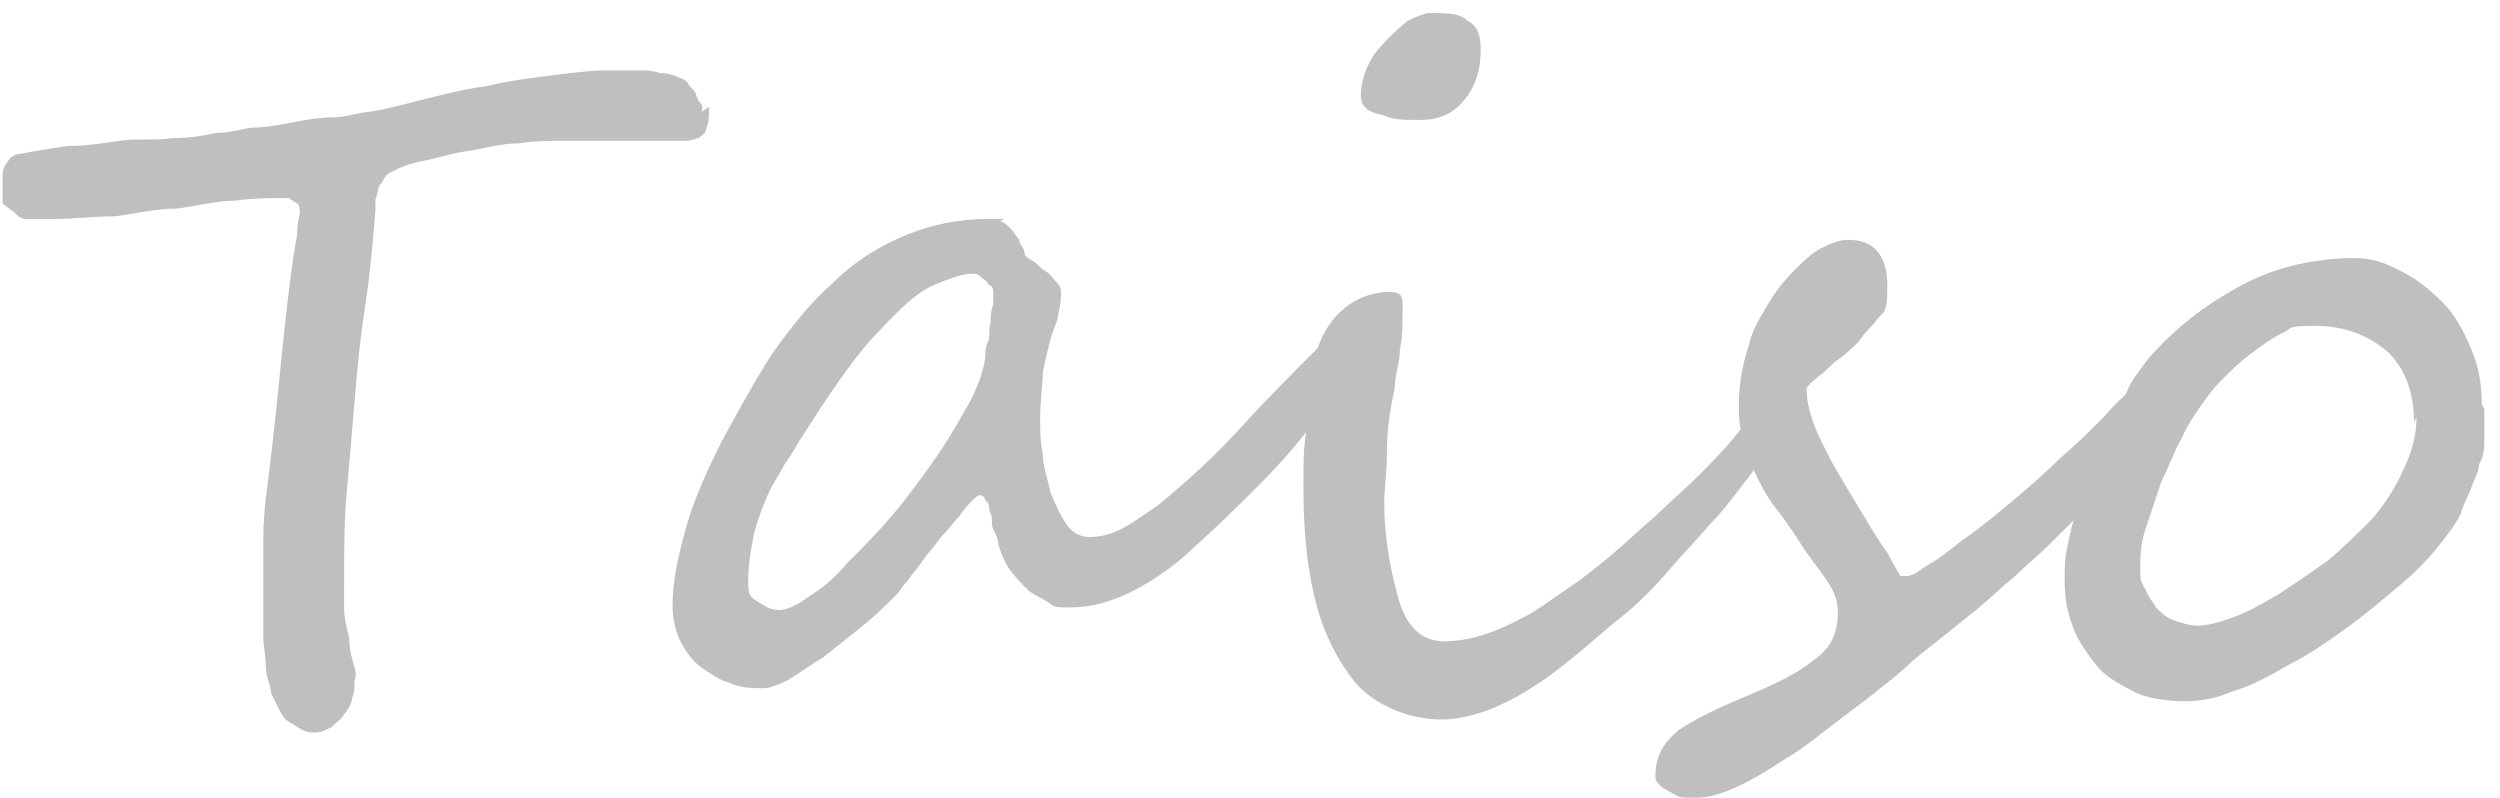
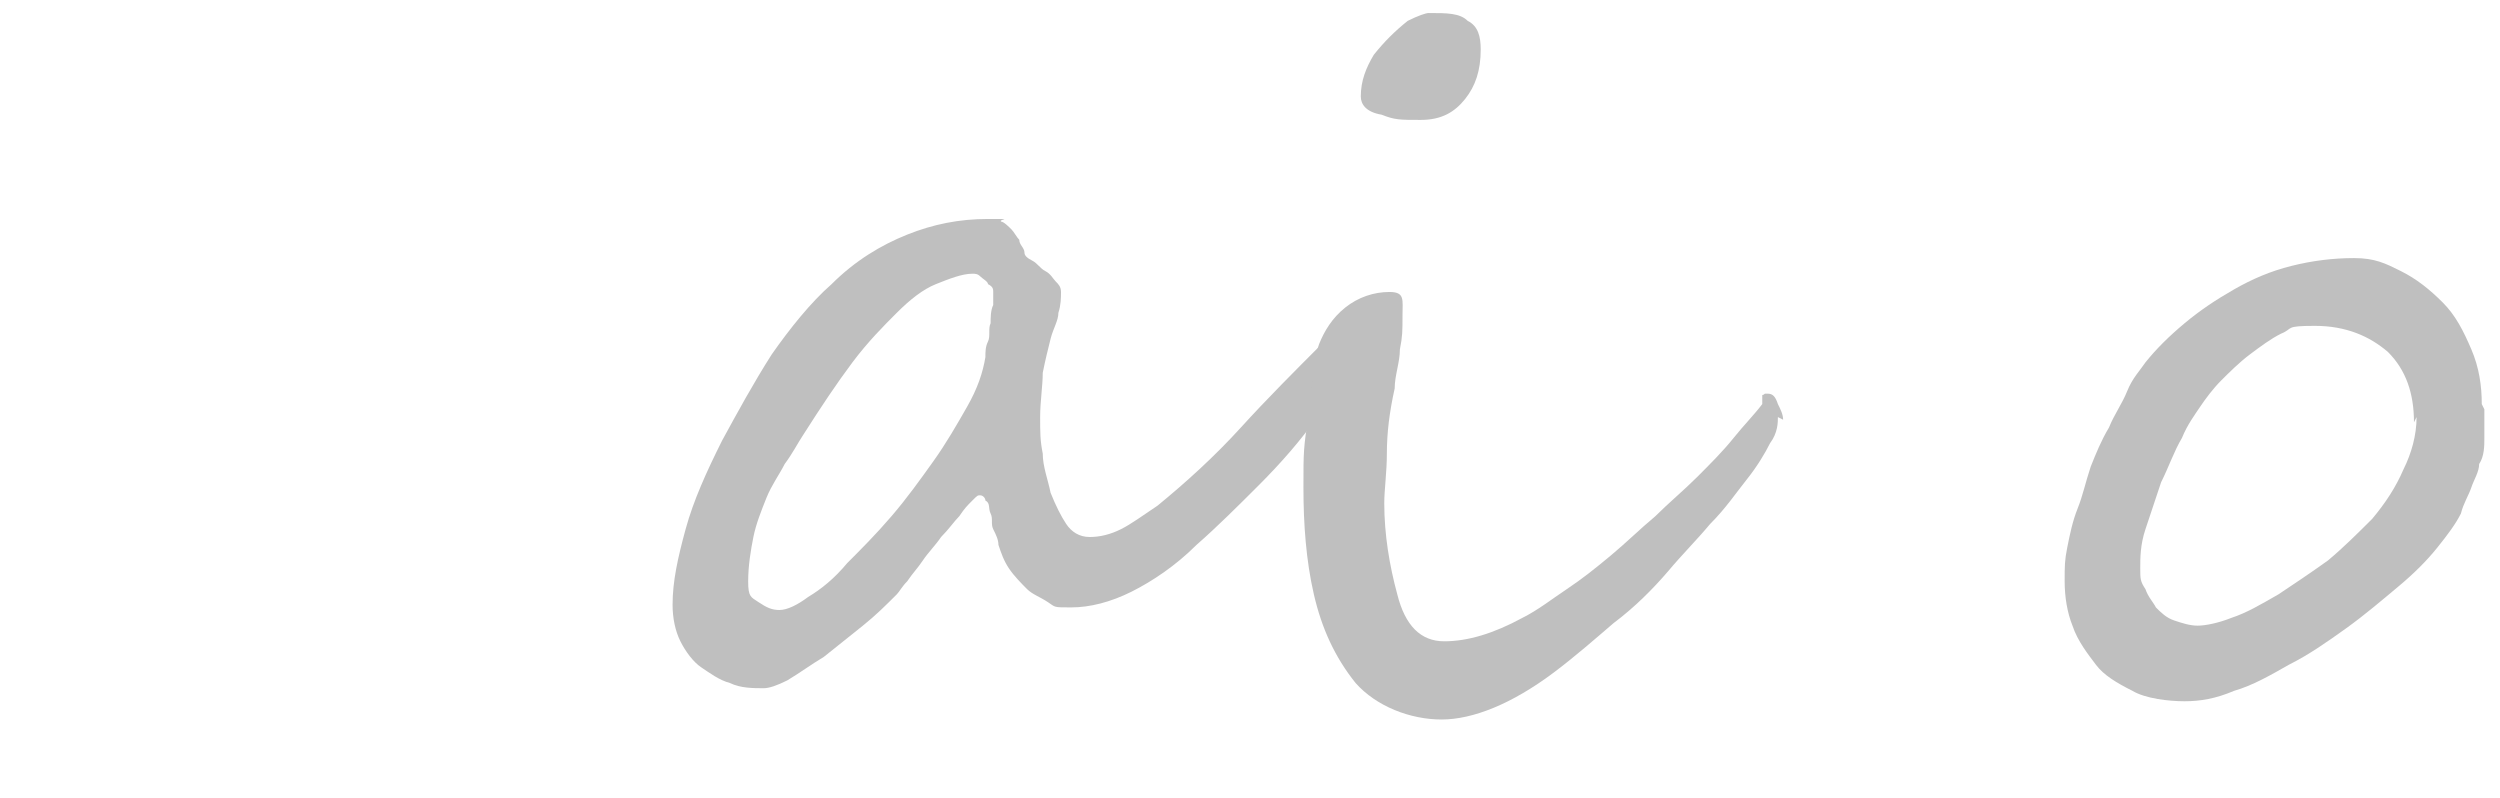
<svg xmlns="http://www.w3.org/2000/svg" id="_レイヤー_1" data-name="レイヤー 1" version="1.1" viewBox="0 0 95.9 30.6">
  <defs>
    <style>
      .cls-1 {
        fill: #bfbfbf;
        stroke-width: 0px;
      }
    </style>
  </defs>
-   <path class="cls-1" d="M27.2,4.1c0,.3,0,.6-.1.8,0,.2-.2.3-.3.4-.1,0-.3.1-.4.1-.2,0-.3,0-.5,0-.4,0-.8,0-1.1,0s-.6,0-1,0c-.3,0-.7,0-1,0-.4,0-.8,0-1.2,0s-1.1,0-1.7.1c-.7,0-1.3.2-2,.3-.7.1-1.2.3-1.8.4-.5.1-.9.3-1.1.4,0,0-.2.1-.3.3,0,.1-.2.2-.2.4,0,.1-.1.3-.1.4s0,.3,0,.4c-.1,1.2-.2,2.4-.4,3.7s-.3,2.4-.4,3.6c-.1,1.2-.2,2.4-.3,3.5s-.1,2.3-.1,3.5,0,.5,0,.9c0,.4.1.8.2,1.2,0,.4.1.8.2,1.1s0,.5,0,.5c0,.2,0,.5-.1.7,0,.2-.2.5-.3.6-.1.2-.3.3-.5.5-.2.1-.4.2-.6.2s-.3,0-.5-.1-.3-.2-.5-.3c-.2-.1-.3-.3-.4-.5-.1-.2-.2-.4-.3-.6,0-.3-.2-.6-.2-1,0-.4-.1-.8-.1-1.2,0-.4,0-.8,0-1.2,0-.4,0-.8,0-1.1s0-.6,0-.8,0-.4,0-.5c0-.3,0-.9.1-1.7s.2-1.6.3-2.5c.1-.9.2-1.9.3-2.9.1-1,.2-1.9.3-2.7.1-.8.2-1.5.3-2,0-.5.1-.8.1-.8,0-.2,0-.3-.1-.4,0,0-.2-.1-.3-.2-.1,0-.2,0-.3,0,0,0-.1,0-.1,0-.4,0-1,0-1.7.1-.7,0-1.4.2-2.2.3-.8,0-1.6.2-2.4.3-.8,0-1.6.1-2.3.1h-.5c-.2,0-.3,0-.5,0-.2,0-.3,0-.5-.2s-.3-.2-.5-.4c0-.1,0-.3,0-.5s0-.4,0-.6c0-.2.1-.4.2-.5.1-.2.3-.3.5-.3.5-.1,1.1-.2,1.8-.3.7,0,1.3-.1,2-.2s1.4,0,2-.1c.7,0,1.2-.1,1.7-.2.4,0,.8-.1,1.3-.2.5,0,1.1-.1,1.6-.2s1.1-.2,1.6-.2c.5,0,1-.2,1.3-.2.7-.1,1.4-.3,2.2-.5.8-.2,1.6-.4,2.4-.5.8-.2,1.6-.3,2.4-.4.8-.1,1.5-.2,2.3-.2s.2,0,.4,0c.2,0,.4,0,.7,0,.3,0,.5,0,.8.1.3,0,.6.1.8.2.1,0,.2.1.3.2,0,.1.2.2.3.4,0,.1.1.3.2.4s0,.3,0,.3Z" />
  <path class="cls-1" d="M51.7,13.4c0,.4-.1.8-.3,1.3-.2.4-.5.9-.8,1.2-.7,1-1.5,1.9-2.3,2.7-.8.8-1.6,1.6-2.4,2.3-.8.8-1.7,1.4-2.5,1.8-.8.4-1.6.6-2.3.6s-.6,0-.9-.2-.6-.3-.8-.5c-.2-.2-.5-.5-.7-.8-.2-.3-.3-.6-.4-.9,0-.2-.1-.4-.2-.6s0-.4-.1-.6,0-.4-.2-.5c0-.1-.1-.2-.2-.2s-.1,0-.3.2c-.2.2-.3.3-.5.6-.2.2-.4.5-.7.8-.2.3-.5.6-.7.9s-.4.5-.6.8c-.2.2-.3.4-.4.5-.4.4-.8.8-1.3,1.2-.5.4-1,.8-1.5,1.2-.5.3-.9.6-1.4.9-.4.2-.7.3-.9.3-.4,0-.9,0-1.3-.2-.4-.1-.8-.4-1.1-.6s-.6-.6-.8-1c-.2-.4-.3-.9-.3-1.4,0-.9.2-1.8.5-2.9.3-1.1.8-2.2,1.4-3.4.6-1.1,1.2-2.2,1.9-3.3.7-1,1.5-2,2.3-2.7.9-.9,1.9-1.5,2.9-1.9,1-.4,2-.6,3.1-.6s.4,0,.5.1c.1,0,.3.2.4.3s.2.3.3.4c0,.2.2.3.2.5,0,.1.1.2.3.3.2.1.3.3.5.4.2.1.3.3.4.4.1.1.2.2.2.4,0,.2,0,.5-.1.8,0,.3-.2.6-.3,1-.1.4-.2.8-.3,1.3,0,.5-.1,1.1-.1,1.7s0,.9.1,1.4c0,.5.2,1,.3,1.5.2.5.4.9.6,1.2.2.3.5.5.9.5s.8-.1,1.2-.3c.4-.2.8-.5,1.4-.9,1.1-.9,2.2-1.9,3.2-3,1-1.1,2.1-2.2,3.1-3.2.2-.2.4-.3.5-.3.3,0,.4.2.4.6ZM38.1,11.4s0,0,0-.2c0-.1,0-.2-.2-.3,0-.1-.2-.2-.3-.3s-.2-.1-.3-.1h0c-.4,0-.9.2-1.4.4s-1,.6-1.5,1.1c-.5.5-1.1,1.1-1.7,1.9-.6.8-1.2,1.7-1.9,2.8-.2.3-.4.7-.7,1.1-.2.4-.5.8-.7,1.3-.2.5-.4,1-.5,1.5-.1.5-.2,1.1-.2,1.7s.1.6.4.8c.3.2.5.3.8.3s.7-.2,1.1-.5c.5-.3,1-.7,1.5-1.3.5-.5,1.1-1.1,1.7-1.8.6-.7,1.1-1.4,1.6-2.1.5-.7.9-1.4,1.3-2.1.4-.7.6-1.3.7-1.9,0-.2,0-.4.1-.6s0-.5.1-.7c0-.2,0-.5.1-.7,0-.2,0-.4,0-.4Z" />
  <path class="cls-1" d="M68.2,16c0,.2,0,.6-.3,1-.2.4-.5.9-.9,1.4-.4.5-.8,1.1-1.4,1.7-.5.6-1.1,1.2-1.6,1.8-.6.7-1.3,1.4-2.1,2-.7.6-1.5,1.3-2.3,1.9-1.6,1.2-3.1,1.8-4.3,1.8s-2.5-.5-3.3-1.4c-.8-1-1.3-2.1-1.6-3.4-.3-1.3-.4-2.7-.4-4.1s0-1.5.2-2.8c0-.6.1-1.2.2-1.6,0-.5.1-.8.2-1.1.2-.5.5-1,1-1.4.5-.4,1.1-.6,1.7-.6s.5.3.5.9,0,.8-.1,1.3c0,.5-.2,1-.2,1.5-.2.9-.3,1.7-.3,2.5,0,.7-.1,1.4-.1,1.9,0,1.2.2,2.4.5,3.5.3,1.2.9,1.8,1.8,1.8s1.9-.3,3-.9c.6-.3,1.1-.7,1.7-1.1.6-.4,1.1-.8,1.7-1.3.6-.5,1.1-1,1.7-1.5.5-.5,1.1-1,1.6-1.5s1-1,1.4-1.5c.4-.5.8-.9,1.1-1.3,0,0,0,0,0-.1,0,0,0-.1,0-.2s0,0,.1-.1c0,0,0,0,.1,0,.2,0,.3.1.4.4.1.2.2.4.2.6ZM56.8,1.9c0,.8-.2,1.4-.6,1.9-.4.5-.9.8-1.7.8s-1,0-1.5-.2c-.6-.1-.8-.4-.8-.7,0-.6.2-1.1.5-1.6.4-.5.8-.9,1.3-1.3.4-.2.7-.3.8-.3.7,0,1.2,0,1.5.3.4.2.5.6.5,1.1Z" />
-   <path class="cls-1" d="M83.9,14.8c0,.2,0,.4-.2.6s-.2.5-.4.7-.4.5-.6.7c-.2.2-.4.5-.7.7-.2.2-.4.4-.6.6-.2.2-.4.4-.7.7s-.5.5-.9.9c-.3.3-.7.7-1.2,1.2-.4.4-.9.8-1.3,1.2-.5.4-1,.9-1.5,1.3-.5.4-1,.8-1.5,1.2-.5.4-.9.7-1.2,1-.8.7-1.6,1.3-2.4,1.9s-1.5,1.2-2.2,1.6c-1.5,1-2.6,1.5-3.4,1.5s-.6,0-1-.2c-.4-.2-.6-.4-.6-.6,0-.8.3-1.3.9-1.8.6-.4,1.4-.8,2.6-1.3,1.2-.5,2-.9,2.6-1.4.6-.4.9-1,.9-1.8s-.4-1.2-1.2-2.3c-.4-.6-.7-1.1-1.1-1.6s-.6-.9-.8-1.3c-.4-.8-.7-1.7-.7-2.6s.1-1.6.4-2.5c.1-.5.4-1,.7-1.5.3-.5.6-.9,1-1.3s.7-.7,1.1-.9c.4-.2.7-.3,1-.3,1,0,1.5.6,1.5,1.8s-.2.9-.5,1.4c-.2.2-.4.4-.6.7-.2.2-.5.5-.8.7-.3.2-.5.5-.7.6-.2.2-.4.3-.5.5,0,.6.2,1.3.6,2.1.2.4.4.8.7,1.3.3.5.6,1,.9,1.5.3.5.6,1,.9,1.4.2.4.4.7.5.9,0,0,0,0,.2,0s.4-.1.8-.4c.4-.2.9-.6,1.4-1,.6-.4,1.2-.9,1.8-1.4.6-.5,1.3-1.1,1.9-1.7.7-.6,1.2-1.1,1.7-1.6.4-.5.9-.9,1.3-1.3.4-.4.7-.7.9-.9.2-.2.3-.3.3-.3,0,0,.2,0,.3.1,0,0,.2.2.2.3,0,.1.1.2.1.3,0,.1,0,.2,0,.3Z" />
  <path class="cls-1" d="M95.3,15.7c0,.4,0,.7,0,1.1,0,.3,0,.7-.2,1,0,.3-.2.6-.3.9-.1.3-.3.6-.4,1-.2.4-.5.8-.9,1.3s-.9,1-1.5,1.5c-.6.5-1.3,1.1-2,1.6s-1.4,1-2.2,1.4c-.7.4-1.4.8-2.1,1-.7.3-1.3.4-1.9.4s-1.5-.1-2-.4c-.6-.3-1.1-.6-1.4-1s-.7-.9-.9-1.5c-.2-.5-.3-1.1-.3-1.7s0-.8.1-1.3.2-1,.4-1.5c.2-.5.3-1,.5-1.6.2-.5.4-1,.7-1.5.2-.5.5-.9.7-1.4s.5-.8.7-1.1c.4-.5.9-1,1.5-1.5s1.2-.9,1.9-1.3c.7-.4,1.4-.7,2.2-.9s1.6-.3,2.4-.3,1.2.2,1.8.5,1.1.7,1.6,1.2.8,1.1,1.1,1.8c.3.7.4,1.4.4,2.1ZM92.6,16.2c0-1.1-.3-2-1-2.7-.7-.6-1.6-1-2.8-1s-.8.1-1.3.3c-.4.2-.8.5-1.2.8-.4.3-.8.7-1.1,1s-.6.7-.8,1c-.2.3-.5.7-.7,1.2-.3.5-.5,1.1-.8,1.7-.2.6-.4,1.2-.6,1.8-.2.6-.2,1.1-.2,1.5s0,.5.2.8c.1.3.3.5.4.7.2.2.4.4.7.5s.6.2.9.2.8-.1,1.3-.3c.6-.2,1.1-.5,1.8-.9.6-.4,1.2-.8,1.9-1.3.6-.5,1.2-1.1,1.7-1.6.5-.6.9-1.2,1.2-1.9.3-.6.5-1.3.5-2Z" />
</svg>